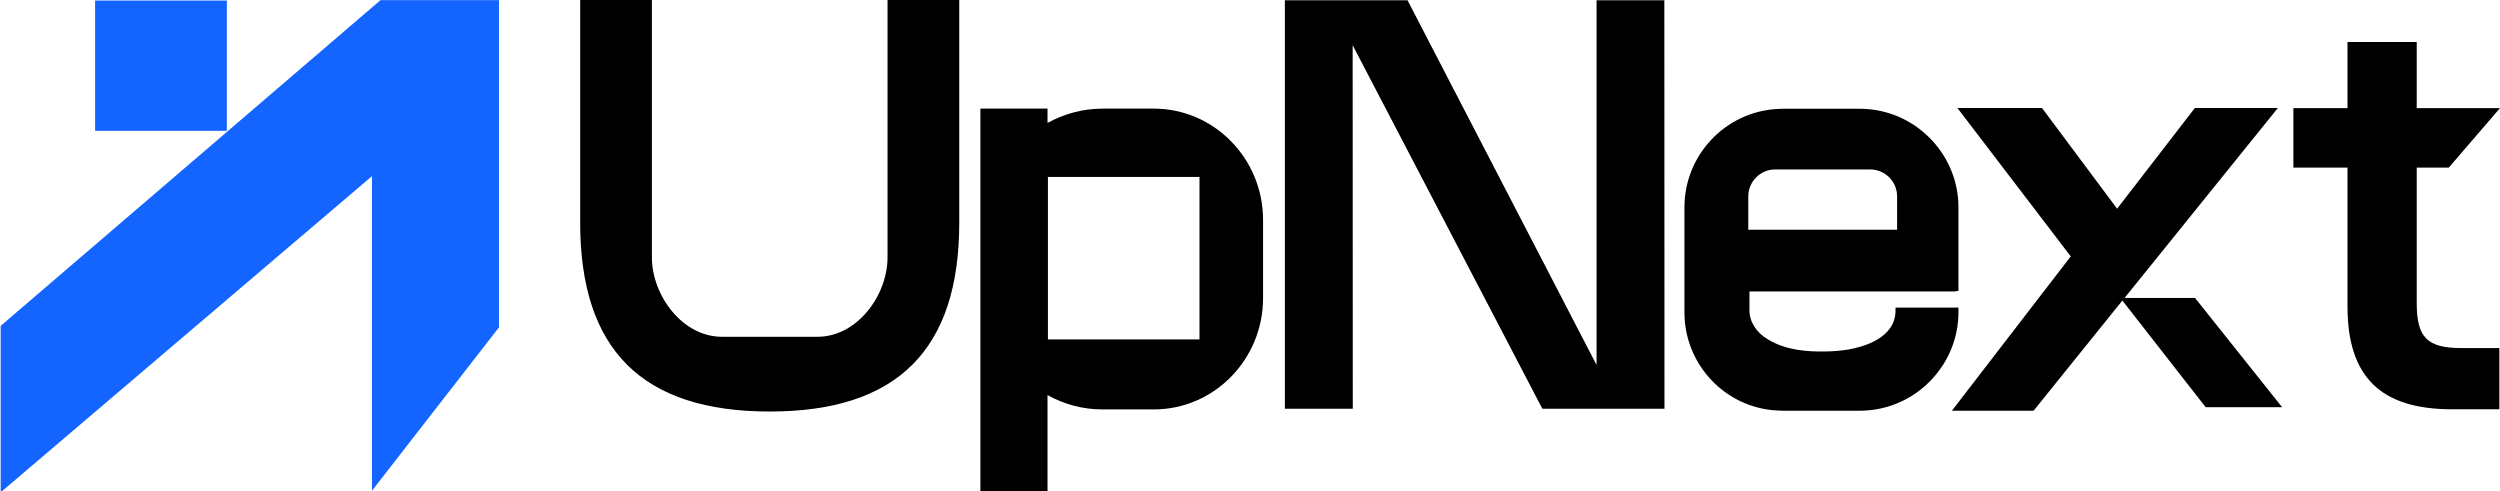
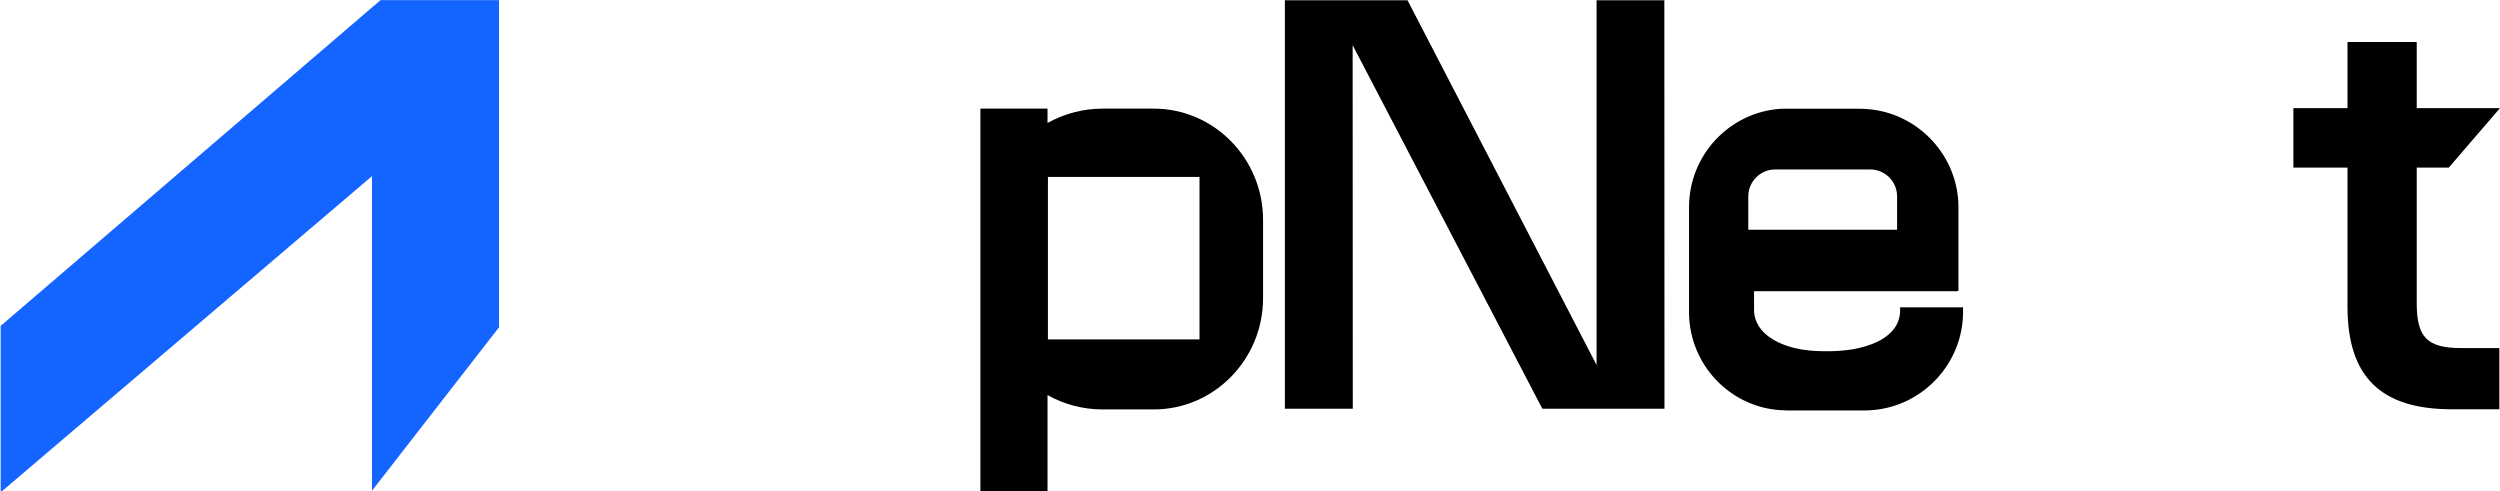
<svg xmlns="http://www.w3.org/2000/svg" version="1.1" viewBox="0 0 1903.3 373.9">
  <defs>
    <style>
      .cls-1 {
        fill: #1464FF;
      }

      .cls-2 {
        fill: #000;
      }
    </style>
  </defs>
  <g>
    <g id="Layer_2">
      <g id="Layer_1-2">
        <polygon class="cls-2" points="1267.1 .2 1215.5 .2 1215.5 277.9 1072.3 1.6 1071.6 .2 978.2 .2 978.2 311.2 1029.9 311.2 1029.8 34.4 1173.5 309.8 1174.3 311.2 1267.2 311.2 1267.1 .2" />
-         <path class="cls-2" d="M1488.4,221.8l2.6-.4v-63.7c0-38.7-30.2-71.4-68.7-74.6-2.1-.2-4.1-.3-6.2-.3h-59.1c-1.2,0-2.3,0-3.5.2h-1.1c-39.2,2.5-70,35.3-70,74.8v78.4s0,2.6,0,2.6h0c.5,39.1,31.1,71.4,70,73.7h1c1.2.1,2.4.2,3.6.2h59.1c2.1,0,4.2-.1,6.2-.3,38.5-3.2,68.7-35.9,68.7-74.6v-3.6h-47.9v2.2c0,21.3-25.1,27.8-35.9,29.7-5,.8-11.2,1.4-17.1,1.5-13.9.2-30-.7-44-9.1-9-5.3-14.2-13.4-14.2-22.3v-14.3h156.5ZM1331,174.9v-25.4c0-11.3,9.2-20.5,20.5-20.5h72.3c11.3,0,20.5,9.2,20.5,20.5v25.4h-113.3Z" />
-         <polygon class="cls-2" points="1617.5 226.8 1734.2 82.2 1671 82.2 1611.8 158.9 1554.6 82.2 1490.2 82.2 1576.5 195.2 1486 312.7 1548.2 312.7 1615.8 228.8 1679.2 310 1737.4 310 1671.1 226.8 1617.5 226.8" />
+         <path class="cls-2" d="M1488.4,221.8l2.6-.4v-63.7c0-38.7-30.2-71.4-68.7-74.6-2.1-.2-4.1-.3-6.2-.3h-59.1h-1.1c-39.2,2.5-70,35.3-70,74.8v78.4s0,2.6,0,2.6h0c.5,39.1,31.1,71.4,70,73.7h1c1.2.1,2.4.2,3.6.2h59.1c2.1,0,4.2-.1,6.2-.3,38.5-3.2,68.7-35.9,68.7-74.6v-3.6h-47.9v2.2c0,21.3-25.1,27.8-35.9,29.7-5,.8-11.2,1.4-17.1,1.5-13.9.2-30-.7-44-9.1-9-5.3-14.2-13.4-14.2-22.3v-14.3h156.5ZM1331,174.9v-25.4c0-11.3,9.2-20.5,20.5-20.5h72.3c11.3,0,20.5,9.2,20.5,20.5v25.4h-113.3Z" />
        <path class="cls-2" d="M1839.9,230.8v-103.2h24.4l39-45.3h-63.4V32h-52.7v50.3h-41.2v45.3h41.2v105.8c0,53.4,25.2,78.2,79.5,78.2h36.1v-46.6h-28.8c-26.1,0-34.1-8-34.1-34.2h0Z" />
        <path class="cls-2" d="M878.4,82.7h-39.1c-14.6,0-28.9,3.8-41.8,10.9v-10.9h-51.1v291.3h51.1v-73.2c12.9,7.2,27.2,10.9,41.8,10.9h39.1c45.9,0,83.2-38,83.2-84.8v-59.4c0-46.8-37.3-84.8-83.2-84.8h0ZM913.2,258.4h-115.4v-123.7h115.4v123.7h0Z" />
-         <path class="cls-2" d="M675.7,196c0,28.5-22.8,60.4-53.4,60.4h-72.6c-30.5,0-53.4-31.9-53.4-60.4V0h-54.6v169.5c0,96.8,47.2,143.8,144.3,143.8s144.3-47,144.3-143.8V0h-54.6v196h0Z" />
      </g>
      <g id="Layer_1-2-2" data-name="Layer_1-2">
        <polygon class="cls-1" points="379.9 .1 289.7 .1 .5 248.1 .5 374.8 283.2 134.1 283.2 373.6 379.9 249.2 379.9 .1" />
-         <rect class="cls-1" x="72.4" y=".4" width="100.3" height="99.2" />
      </g>
    </g>
  </g>
</svg>